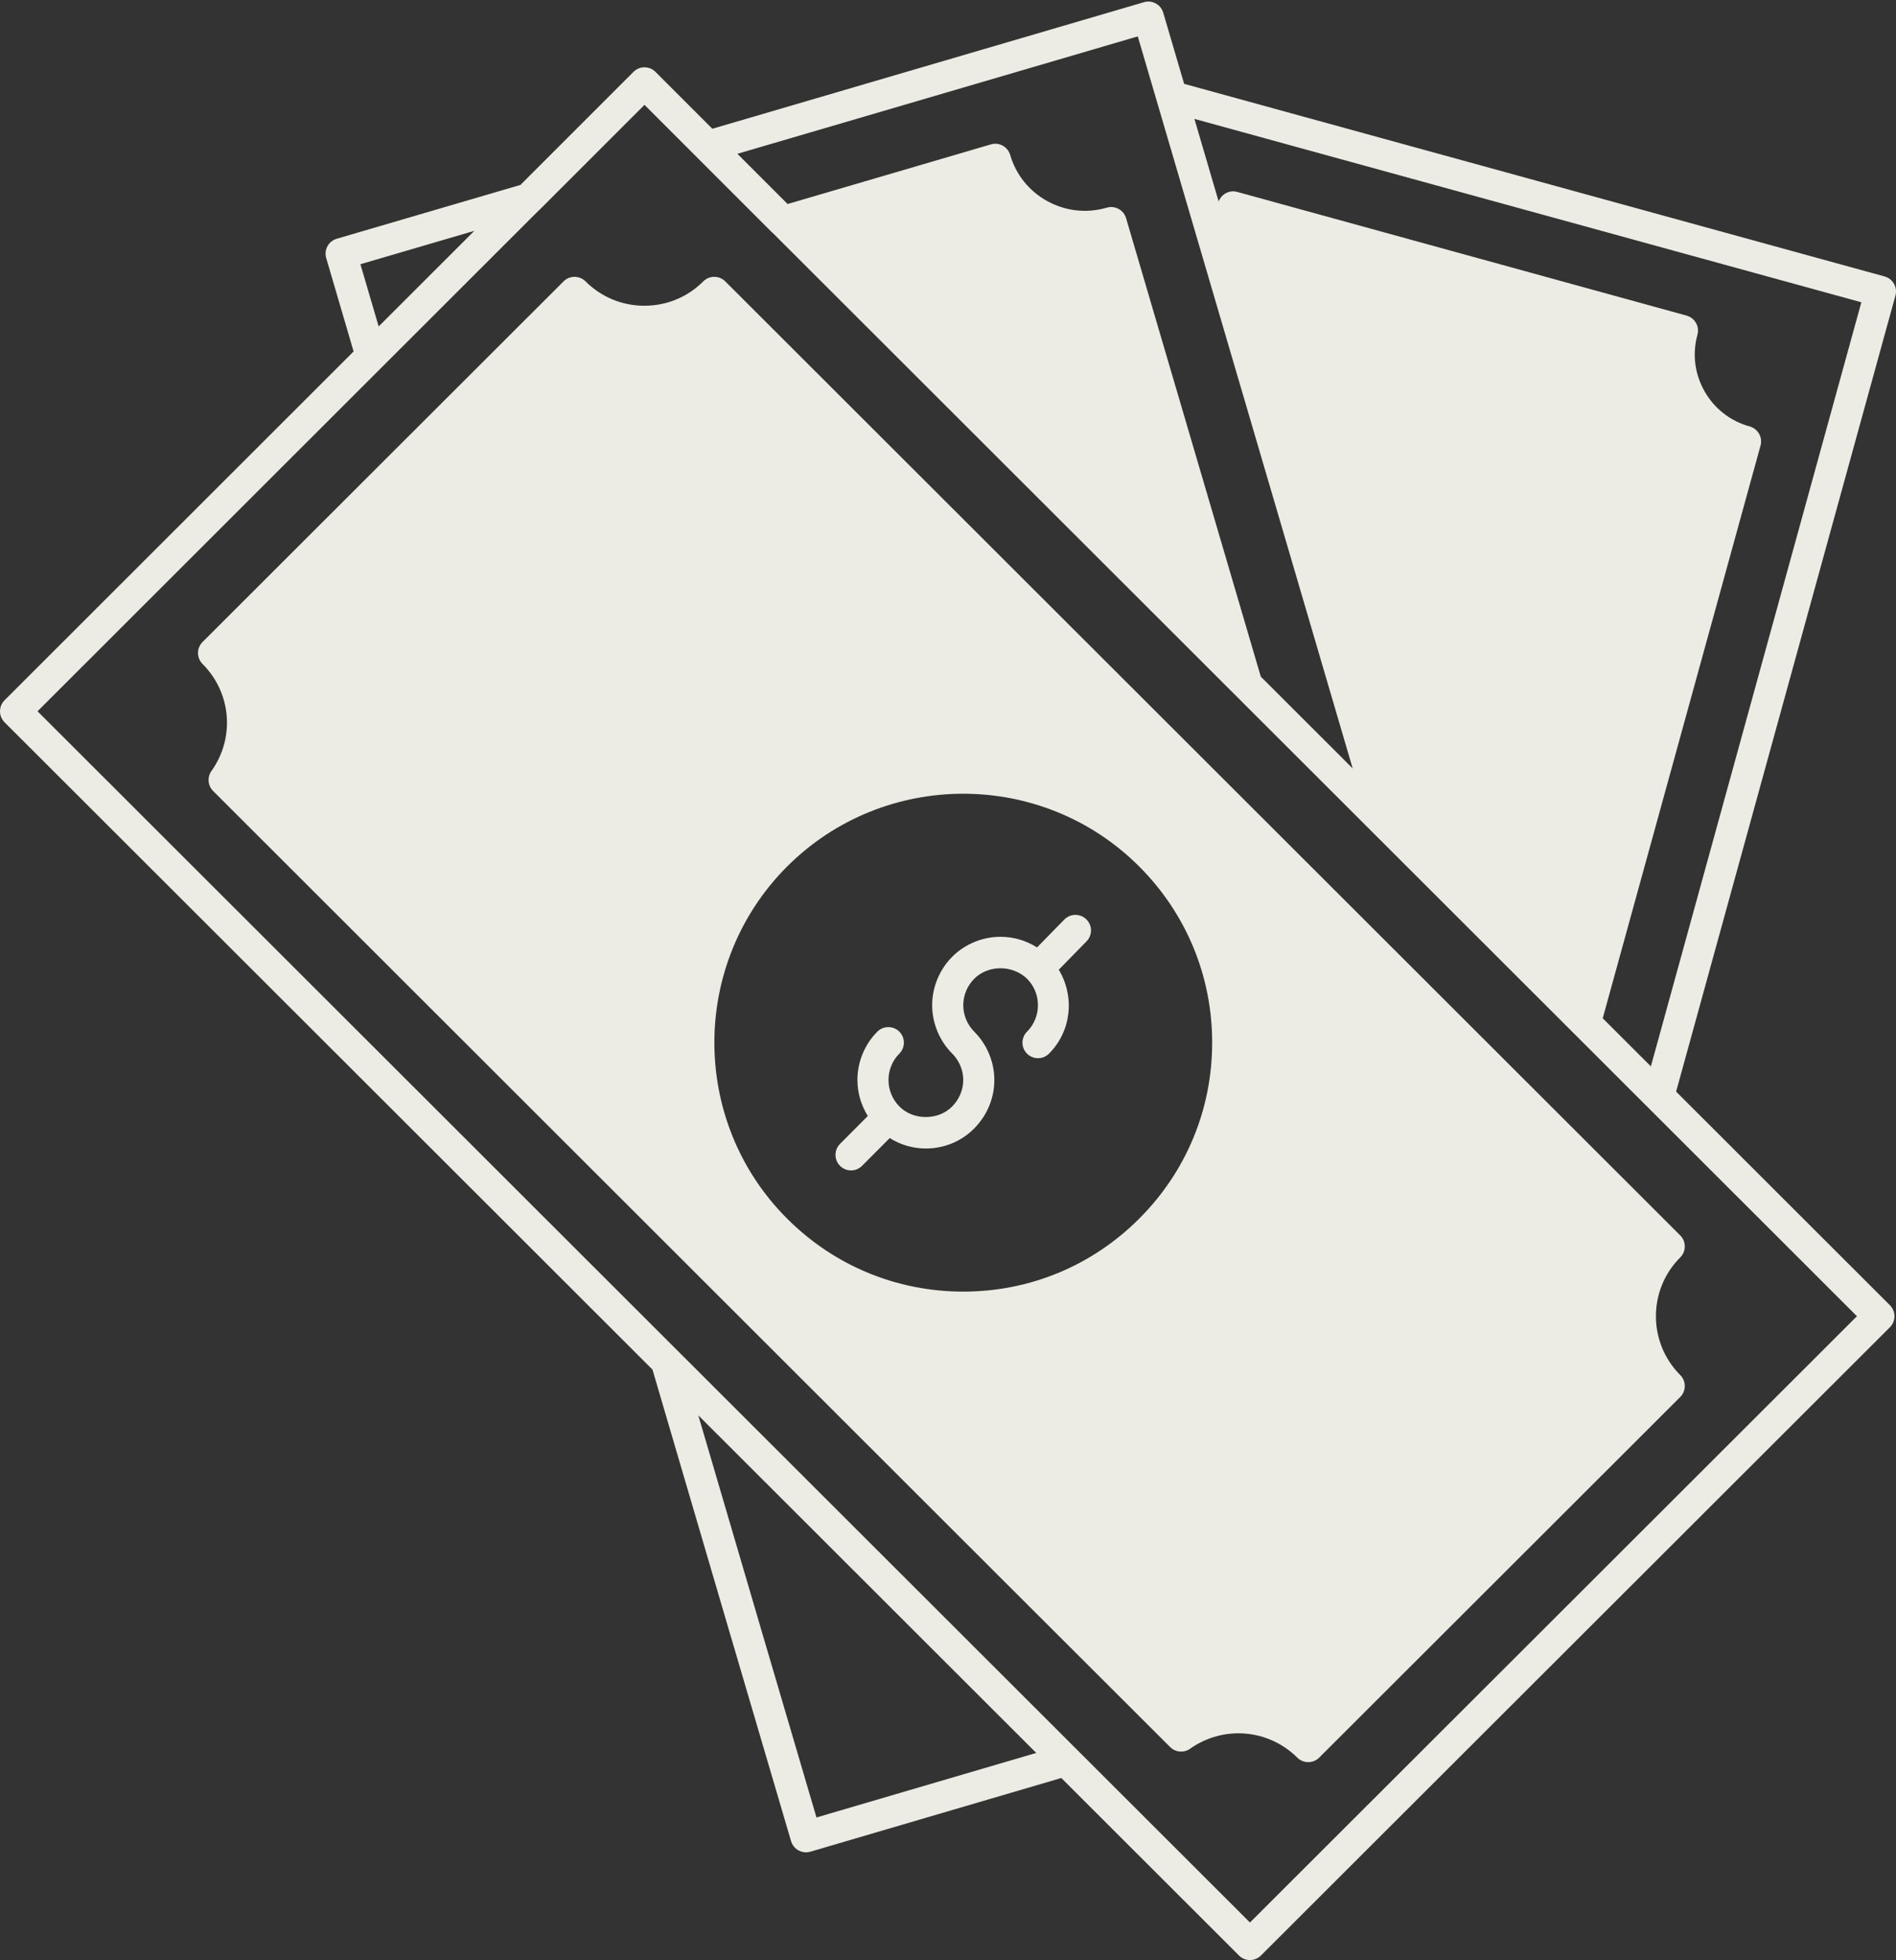
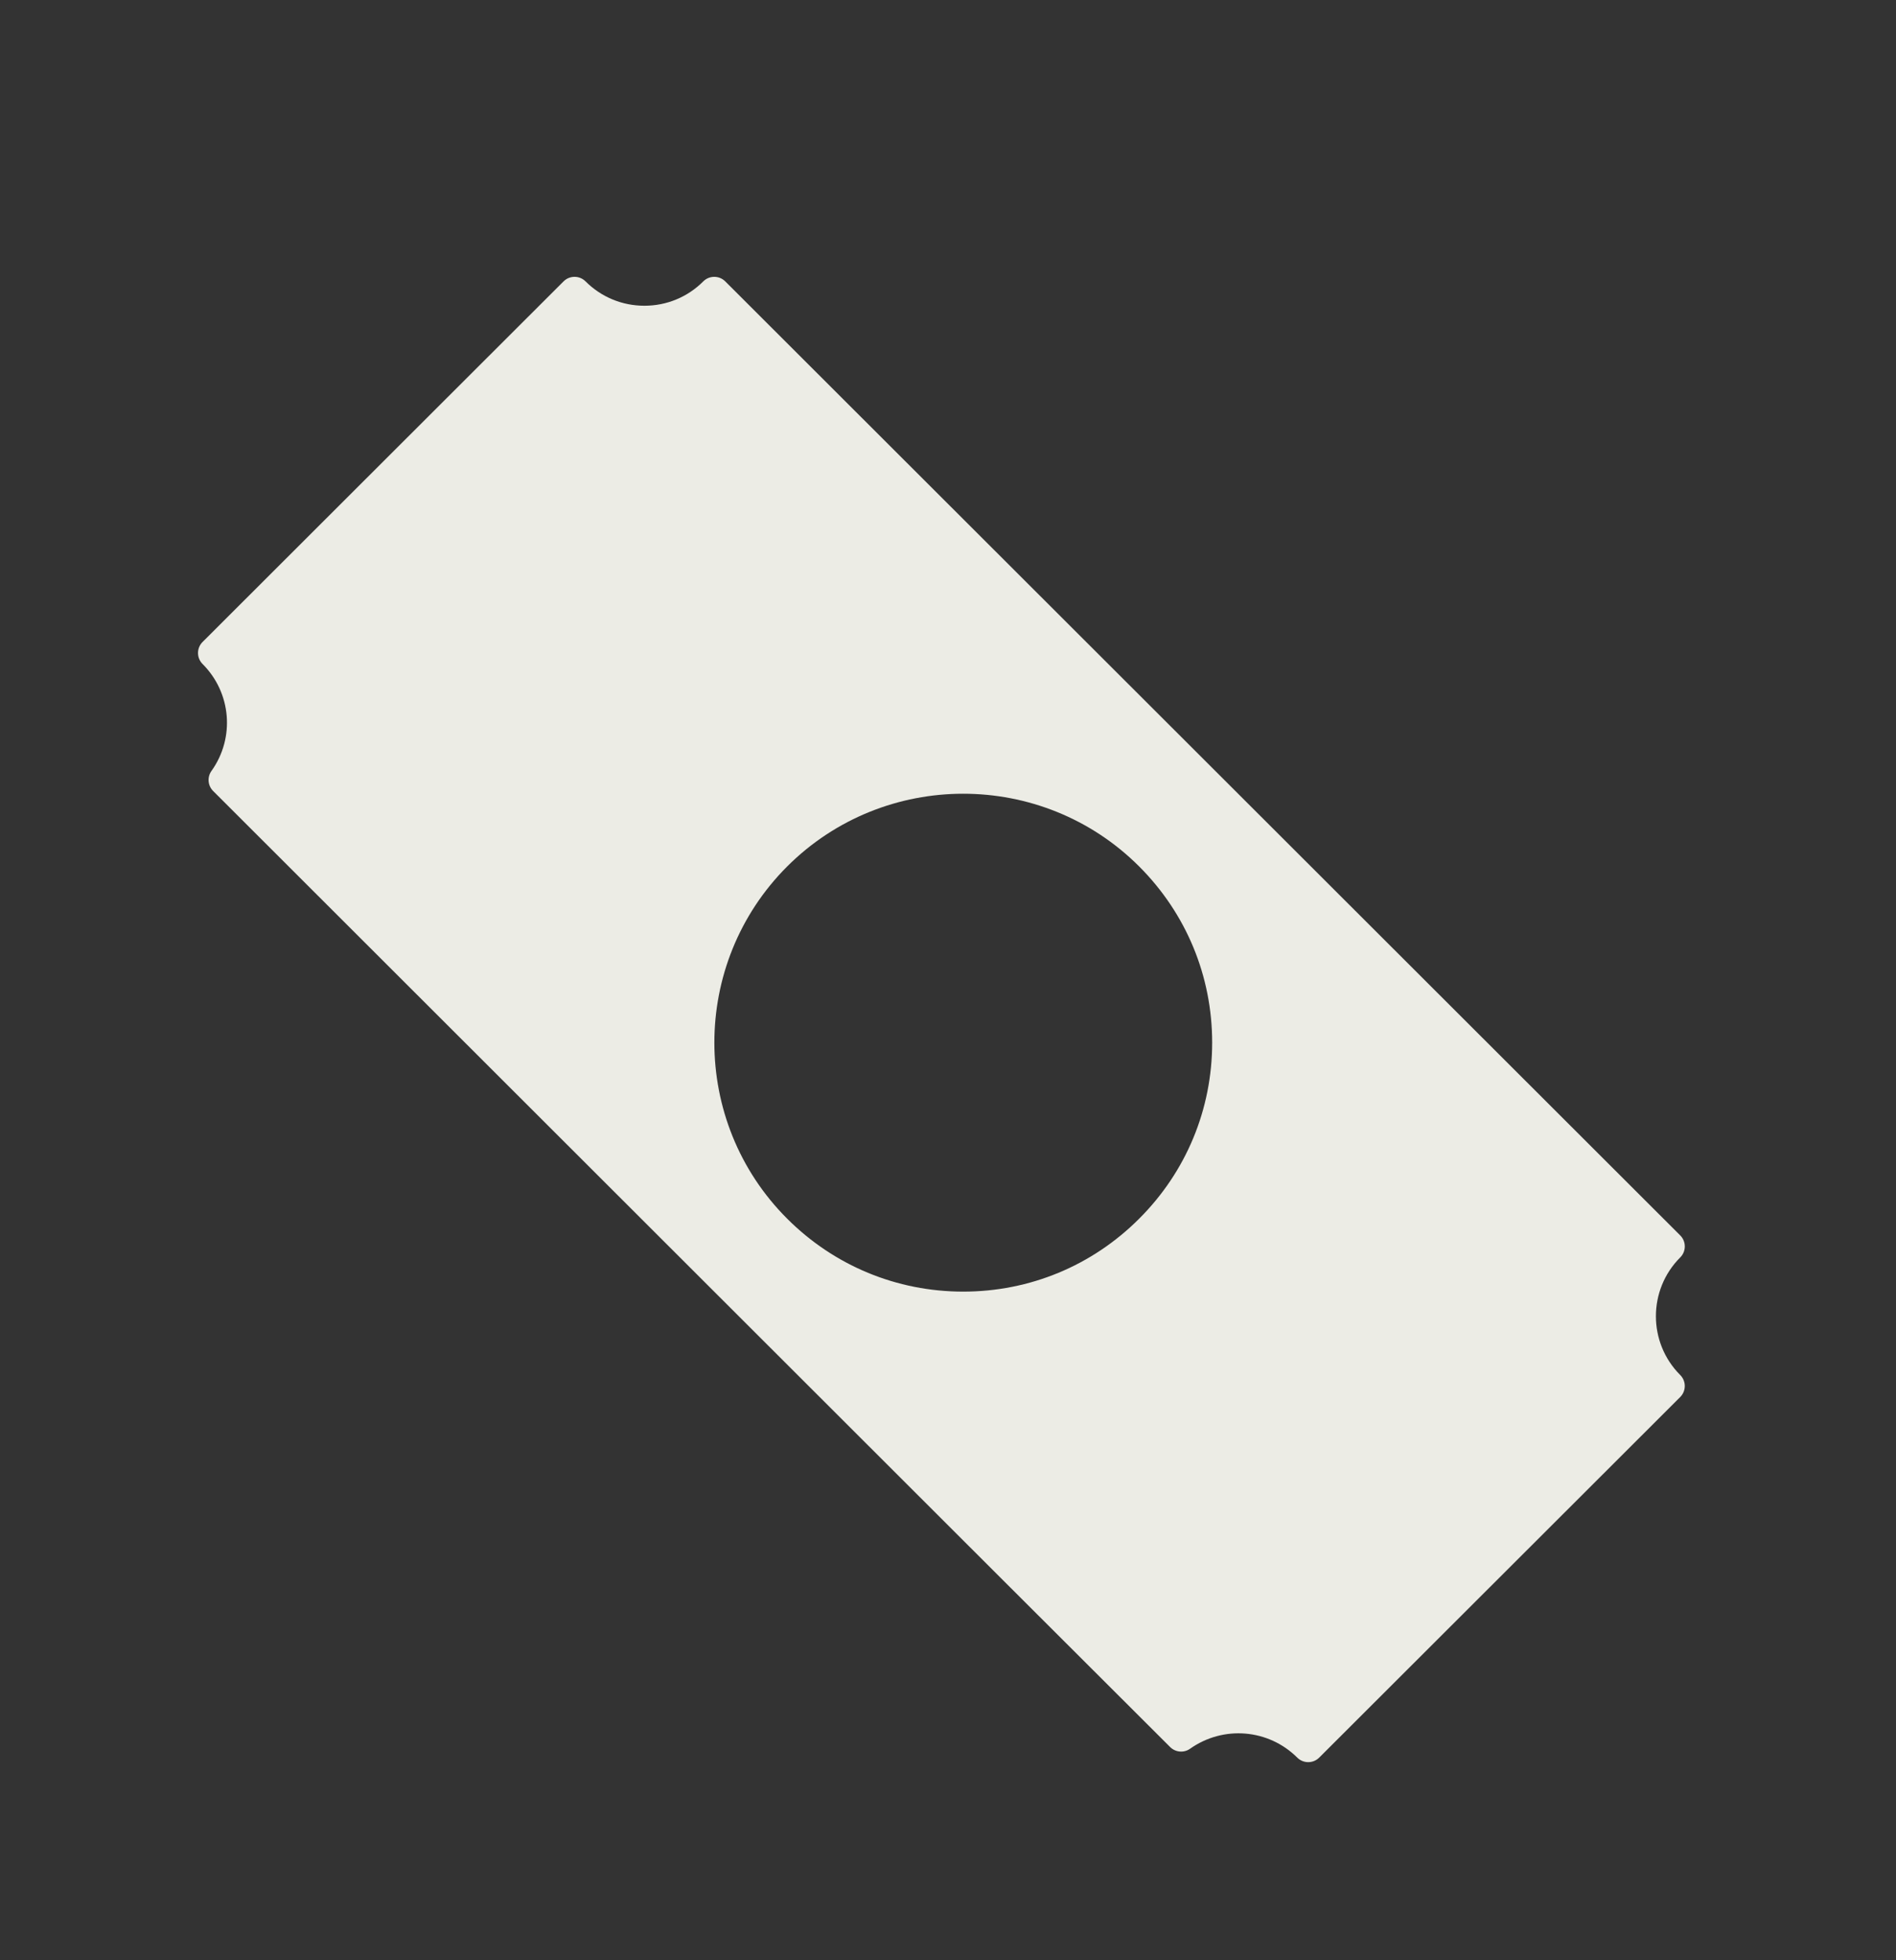
<svg xmlns="http://www.w3.org/2000/svg" fill="#ecece5" height="126.1" preserveAspectRatio="xMidYMid meet" version="1" viewBox="0.0 -0.1 122.0 126.1" width="122" zoomAndPan="magnify">
  <rect x="0.0" y="-0.1" width="122.0" height="126.1" fill="#333333" stroke="none" />
  <g id="change1_1">
    <path d="M108.41,80.09c0-0.266-0.105-0.52-0.293-0.707l-61.45-61.38c-0.391-0.39-1.023-0.39-1.414,0 c-1.011,1.011-2.355,1.567-3.788,1.567c-1.432,0-2.777-0.557-3.788-1.567c-0.391-0.391-1.023-0.39-1.414,0l-23.229,23.2 c-0.188,0.188-0.293,0.442-0.293,0.707c0,0.266,0.105,0.52,0.293,0.708c1.854,1.855,2.096,4.749,0.573,6.882 c-0.284,0.398-0.239,0.943,0.106,1.289l50.68,50.629c0,0.001,0,0.001,0.001,0.001l10.9,10.88c0.346,0.345,0.888,0.389,1.283,0.108 c2.144-1.514,5.043-1.273,6.897,0.572c0.194,0.194,0.45,0.291,0.705,0.291c0.256,0,0.512-0.098,0.707-0.292l23.23-23.199 c0.188-0.188,0.293-0.442,0.293-0.708c0-0.265-0.105-0.52-0.293-0.707c-2.086-2.086-2.086-5.48,0-7.566 C108.305,80.61,108.41,80.355,108.41,80.09z M77.998,66.979c0,4.28-1.668,8.302-4.694,11.323c-0.001,0.001-0.001,0.001-0.002,0.002 c-3.021,3.026-7.043,4.694-11.323,4.694c-4.279,0-8.304-1.668-11.331-4.695c-6.242-6.241-6.242-16.405,0-22.655 c3.125-3.122,7.229-4.682,11.331-4.682s8.204,1.561,11.324,4.681C76.33,58.675,77.998,62.699,77.998,66.979z" fill="inherit" />
-     <path d="M121.869,18.156c-0.131-0.23-0.349-0.4-0.604-0.47L76.194,5.294L74.85,0.719c-0.155-0.529-0.709-0.834-1.241-0.678 L45.837,8.184l-3.661-3.661c-0.391-0.391-1.023-0.391-1.414,0l-7.275,7.275l-11.818,3.462c-0.255,0.074-0.469,0.247-0.597,0.48 c-0.127,0.232-0.156,0.506-0.082,0.761l1.763,6.011l-22.46,22.44C0.105,45.141,0,45.395,0,45.661c0,0.266,0.105,0.52,0.293,0.708 l41.691,41.644l5.026,17.119c0,0.001,0.001,0.002,0.002,0.004l3.89,13.218c0.128,0.436,0.526,0.718,0.959,0.718 c0.093,0,0.188-0.013,0.282-0.04l16.148-4.742l11.432,11.419c0.195,0.195,0.451,0.293,0.707,0.293s0.512-0.098,0.707-0.292 l40.471-40.42c0.188-0.188,0.293-0.442,0.293-0.708s-0.105-0.521-0.293-0.708l-13.757-13.743l14.113-51.214 C122.034,18.66,122.001,18.387,121.869,18.156z M73.212,2.241L87.04,49.339l-5.913-5.907l-8.668-29.494 c-0.155-0.529-0.708-0.831-1.239-0.678c-1.286,0.376-2.639,0.229-3.815-0.412c-1.176-0.641-2.03-1.699-2.404-2.979 c-0.074-0.254-0.247-0.469-0.48-0.597s-0.509-0.158-0.761-0.082L50.68,13.026l-3.231-3.231L73.212,2.241z M23.191,16.899 l7.331-2.148l-6.156,6.151L23.191,16.899z M52.537,116.829l-3.607-12.257c0-0.001,0-0.002,0-0.003l-3.997-13.612l21.744,21.72 L52.537,116.829z M80.43,123.587L2.415,45.661l32.274-32.245c0.008-0.008,0.019-0.01,0.028-0.018l6.753-6.753l8.213,8.213 c0.009,0.009,0.022,0.012,0.032,0.021l69.771,69.702L80.43,123.587z M106.426,67.784l-0.2,0.723l-3.097-3.094l10.155-36.847 c0.07-0.256,0.037-0.529-0.095-0.76c-0.131-0.23-0.349-0.4-0.604-0.47c-1.236-0.34-2.268-1.142-2.903-2.259 c-0.635-1.116-0.798-2.409-0.458-3.641c0.07-0.256,0.037-0.529-0.095-0.76c-0.131-0.231-0.348-0.4-0.604-0.471l-28.92-7.96 c-0.5-0.136-1.008,0.14-1.189,0.617l-1.56-5.313l42.914,11.799L106.426,67.784z" fill="inherit" />
-     <path d="M68.485,59.06l-1.756,1.793c-0.7-0.44-1.505-0.684-2.349-0.684c-1.16,0-2.292,0.468-3.106,1.283 c-0.821,0.821-1.293,1.958-1.293,3.118c0,1.159,0.472,2.296,1.293,3.117c0.449,0.449,0.707,1.066,0.707,1.692 c0,0.635-0.253,1.241-0.712,1.708c-0.893,0.906-2.504,0.906-3.396,0c-0.453-0.459-0.702-1.066-0.702-1.708 c0-0.633,0.254-1.25,0.697-1.691c0.391-0.391,0.391-1.023,0.001-1.415c-0.391-0.391-1.024-0.39-1.415-0.001 c-0.815,0.815-1.283,1.947-1.283,3.107c0,0.832,0.239,1.626,0.668,2.32l-1.787,1.795c-0.39,0.392-0.388,1.024,0.003,1.415 c0.195,0.194,0.451,0.291,0.706,0.291c0.257,0,0.513-0.099,0.709-0.294l1.78-1.787c0.688,0.43,1.482,0.671,2.322,0.671 c1.188,0,2.298-0.461,3.123-1.299c0.83-0.844,1.287-1.948,1.287-3.111c0-1.152-0.472-2.285-1.293-3.106 c-0.449-0.449-0.707-1.07-0.707-1.703c0-0.633,0.258-1.254,0.708-1.704c0.888-0.892,2.47-0.91,3.417,0.022 c0.916,0.938,0.906,2.456-0.022,3.385c-0.391,0.391-0.391,1.023,0,1.414s1.023,0.391,1.414,0c1.45-1.45,1.664-3.682,0.629-5.401 l1.789-1.827c0.386-0.395,0.38-1.028-0.016-1.414C69.507,58.66,68.874,58.665,68.485,59.06z" fill="inherit" />
  </g>
</svg>